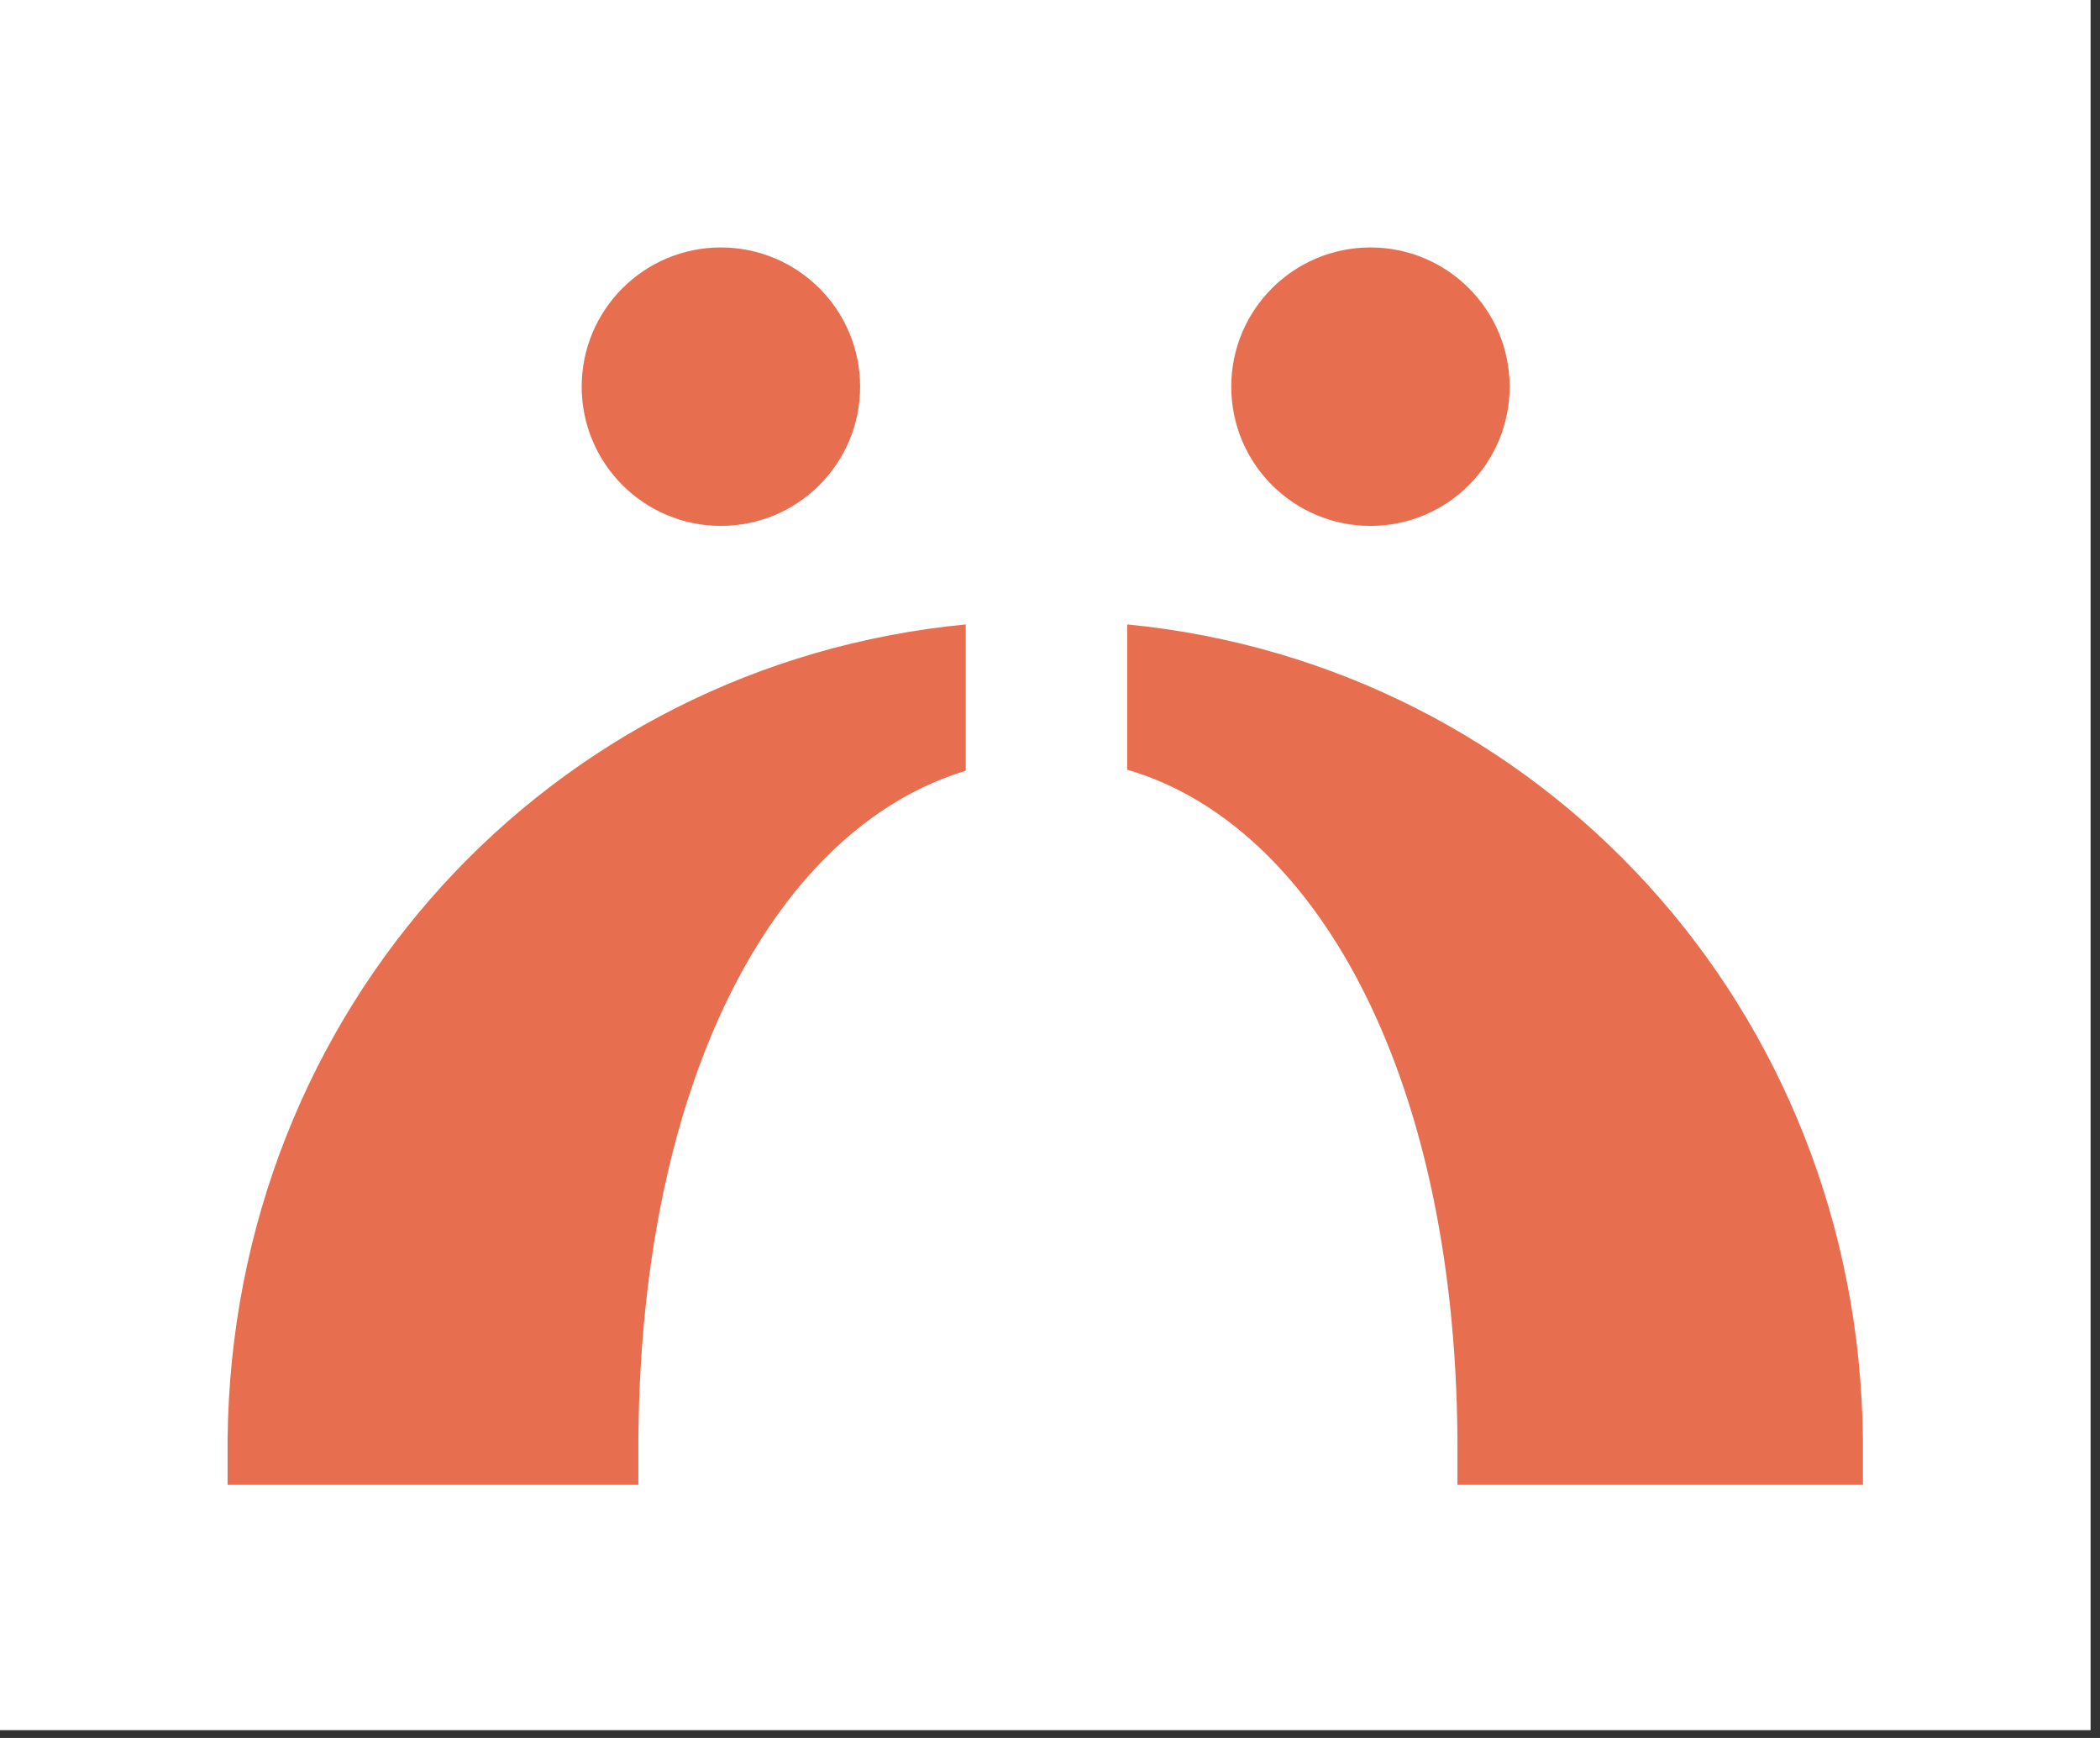
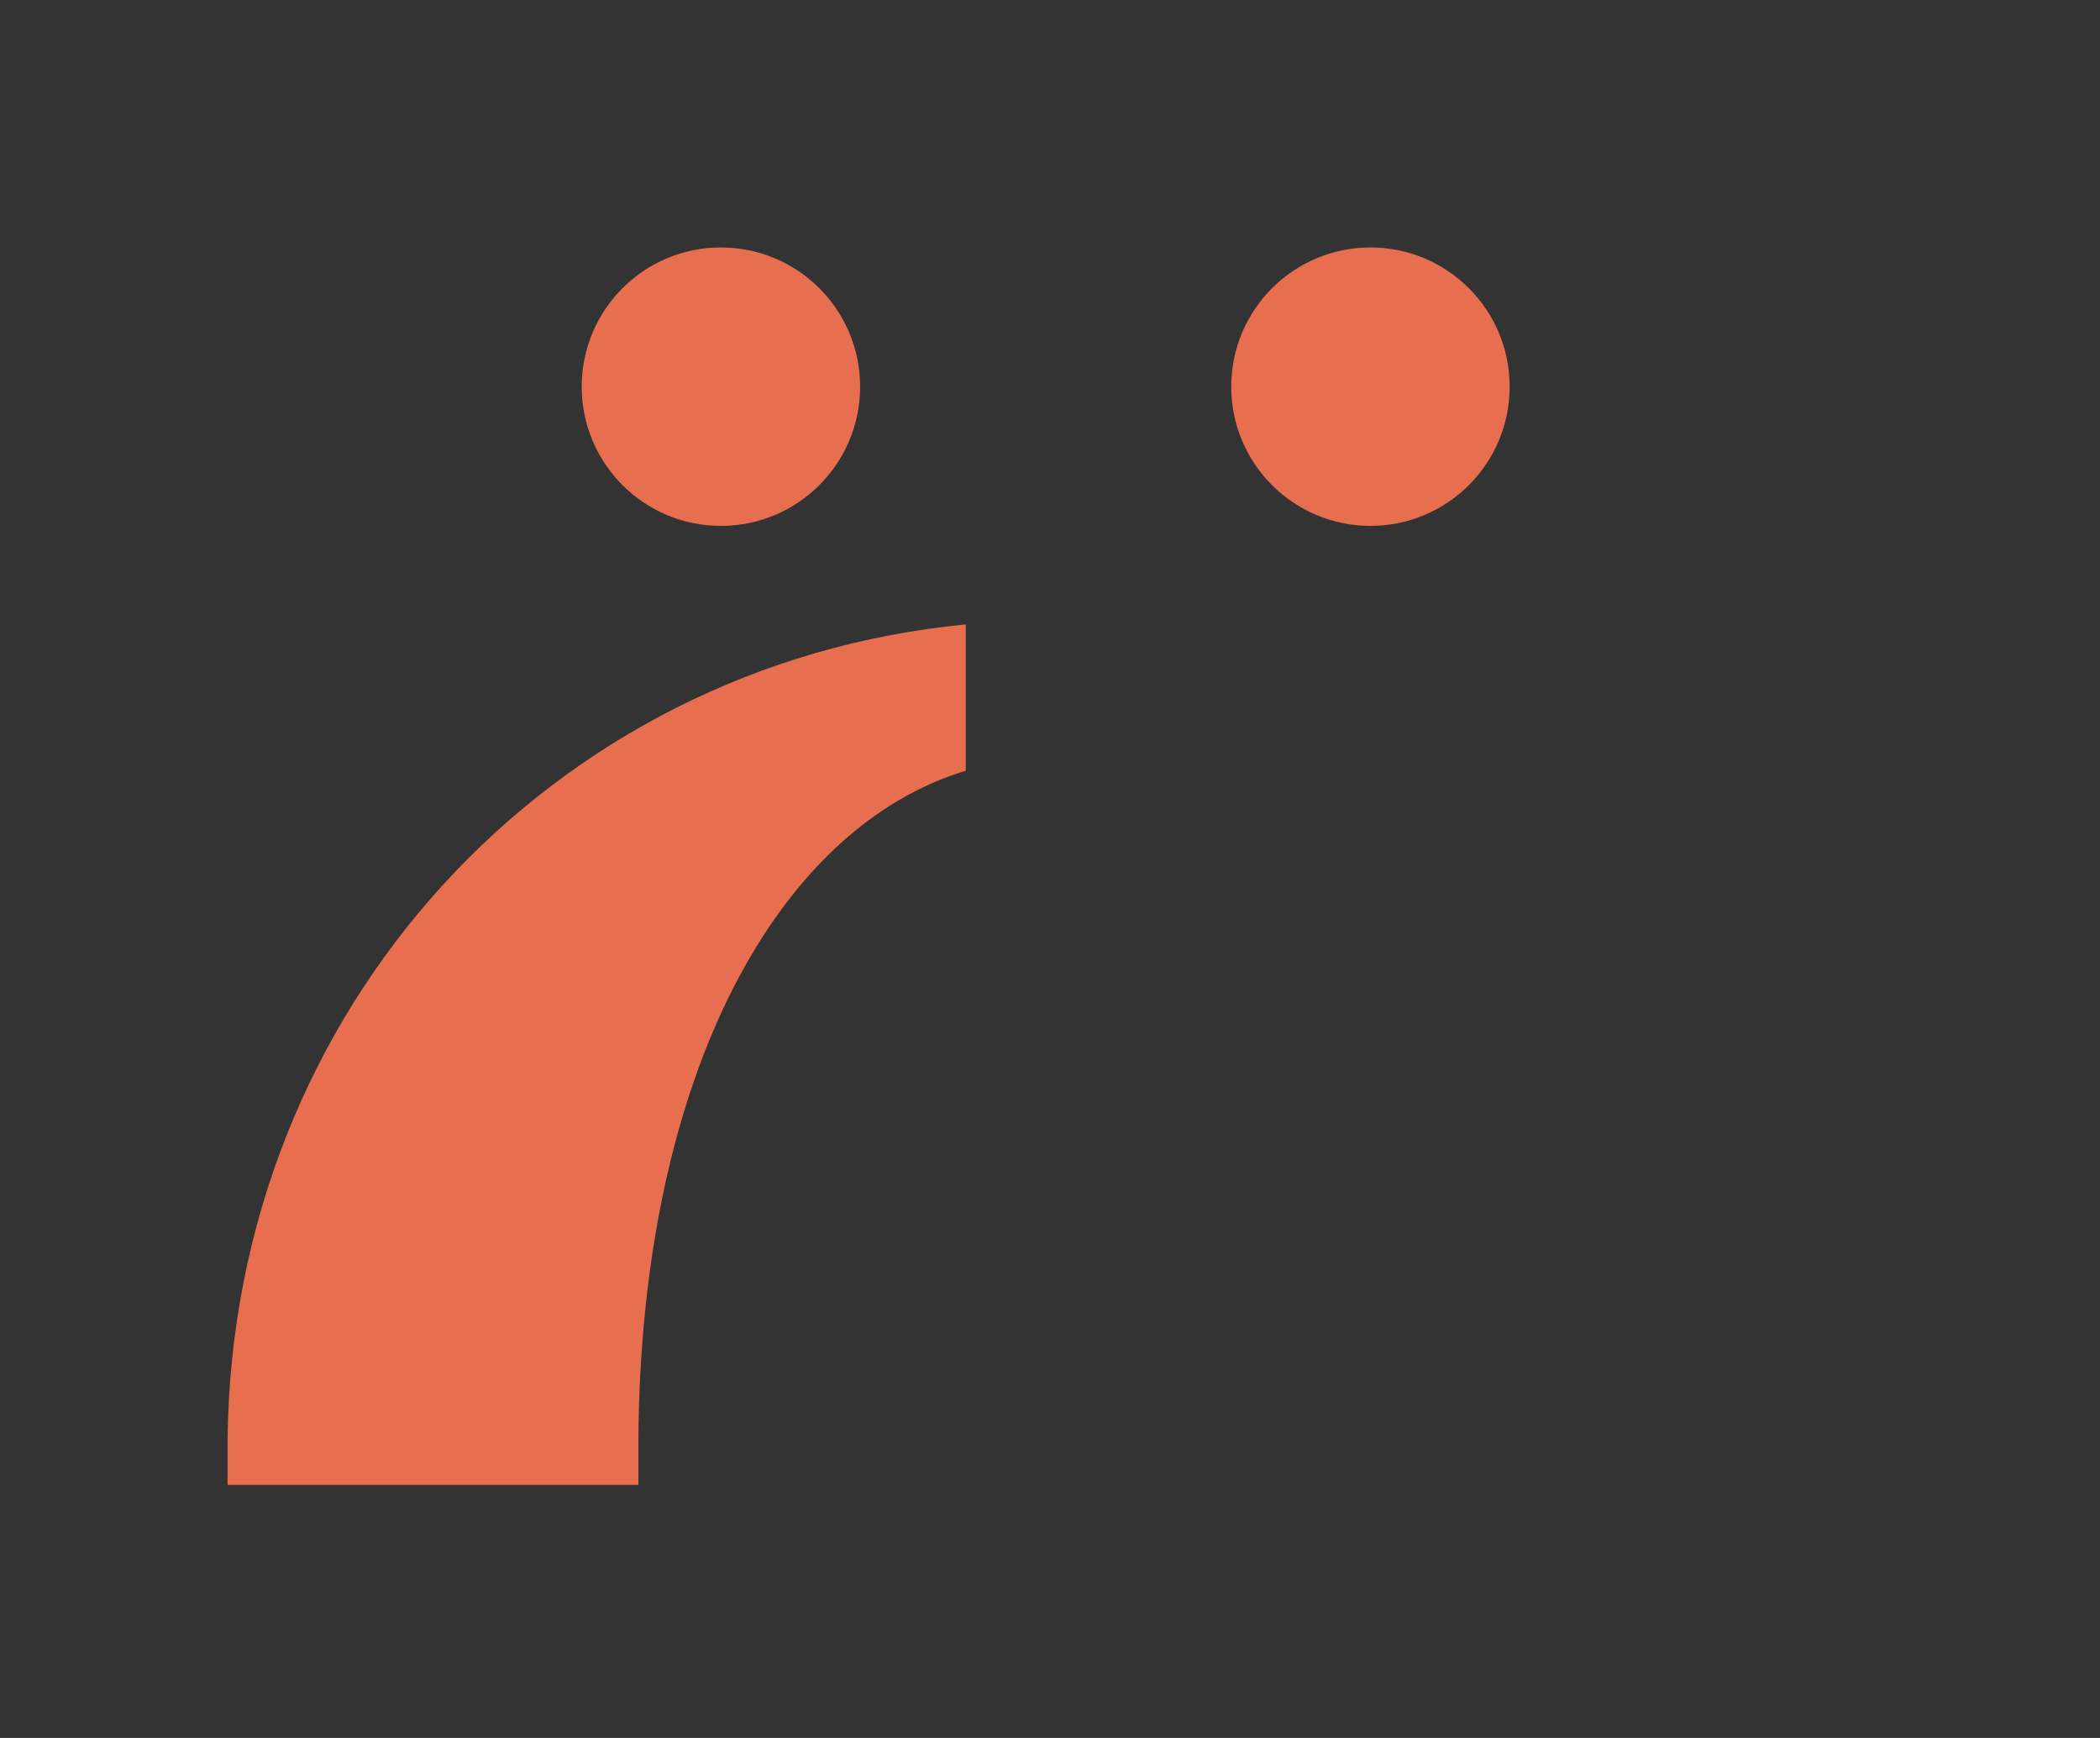
<svg xmlns="http://www.w3.org/2000/svg" data-bbox="0 0 202.09 167.246" viewBox="0 0 203 168" fill-rule="evenodd" clip-rule="evenodd" stroke-linejoin="round" stroke-miterlimit="2" data-type="ugc">
  <rect x="0" y="0" width="203" height="168" fill="#333333" stroke="none" />
  <g>
-     <path fill="#ffffff" d="M202.09 0v167.246H0V0z" />
+     <path fill="#ffffff" d="M202.09 0H0V0z" />
    <path d="M145.934 37.38c0 7.43-6.025 13.455-13.454 13.455-7.435 0-13.46-6.026-13.46-13.455 0-7.435 6.025-13.46 13.46-13.46 7.429 0 13.454 6.025 13.454 13.46" fill="#e86e50" fill-rule="nonzero" />
    <path d="M83.145 37.38c0 7.43-6.025 13.455-13.46 13.455-7.43 0-13.455-6.026-13.455-13.455 0-7.435 6.026-13.46 13.454-13.46 7.436 0 13.461 6.025 13.461 13.46" fill="#e86e50" fill-rule="nonzero" />
    <path d="M93.355 60.359v14.146c-17.943 5.404-31.404 28.979-31.645 64.656v4.375H22v-4.375c.413-41.658 31.201-74.942 71.355-78.802" fill="#e86e50" fill-rule="nonzero" />
-     <path d="M180.081 139.161v4.375h-39.194v-4.375c-.242-35.918-14.077-59.563-31.919-64.757V60.359c39.95 3.898 70.707 37.144 71.113 78.802" fill="#e86e50" fill-rule="nonzero" />
  </g>
</svg>